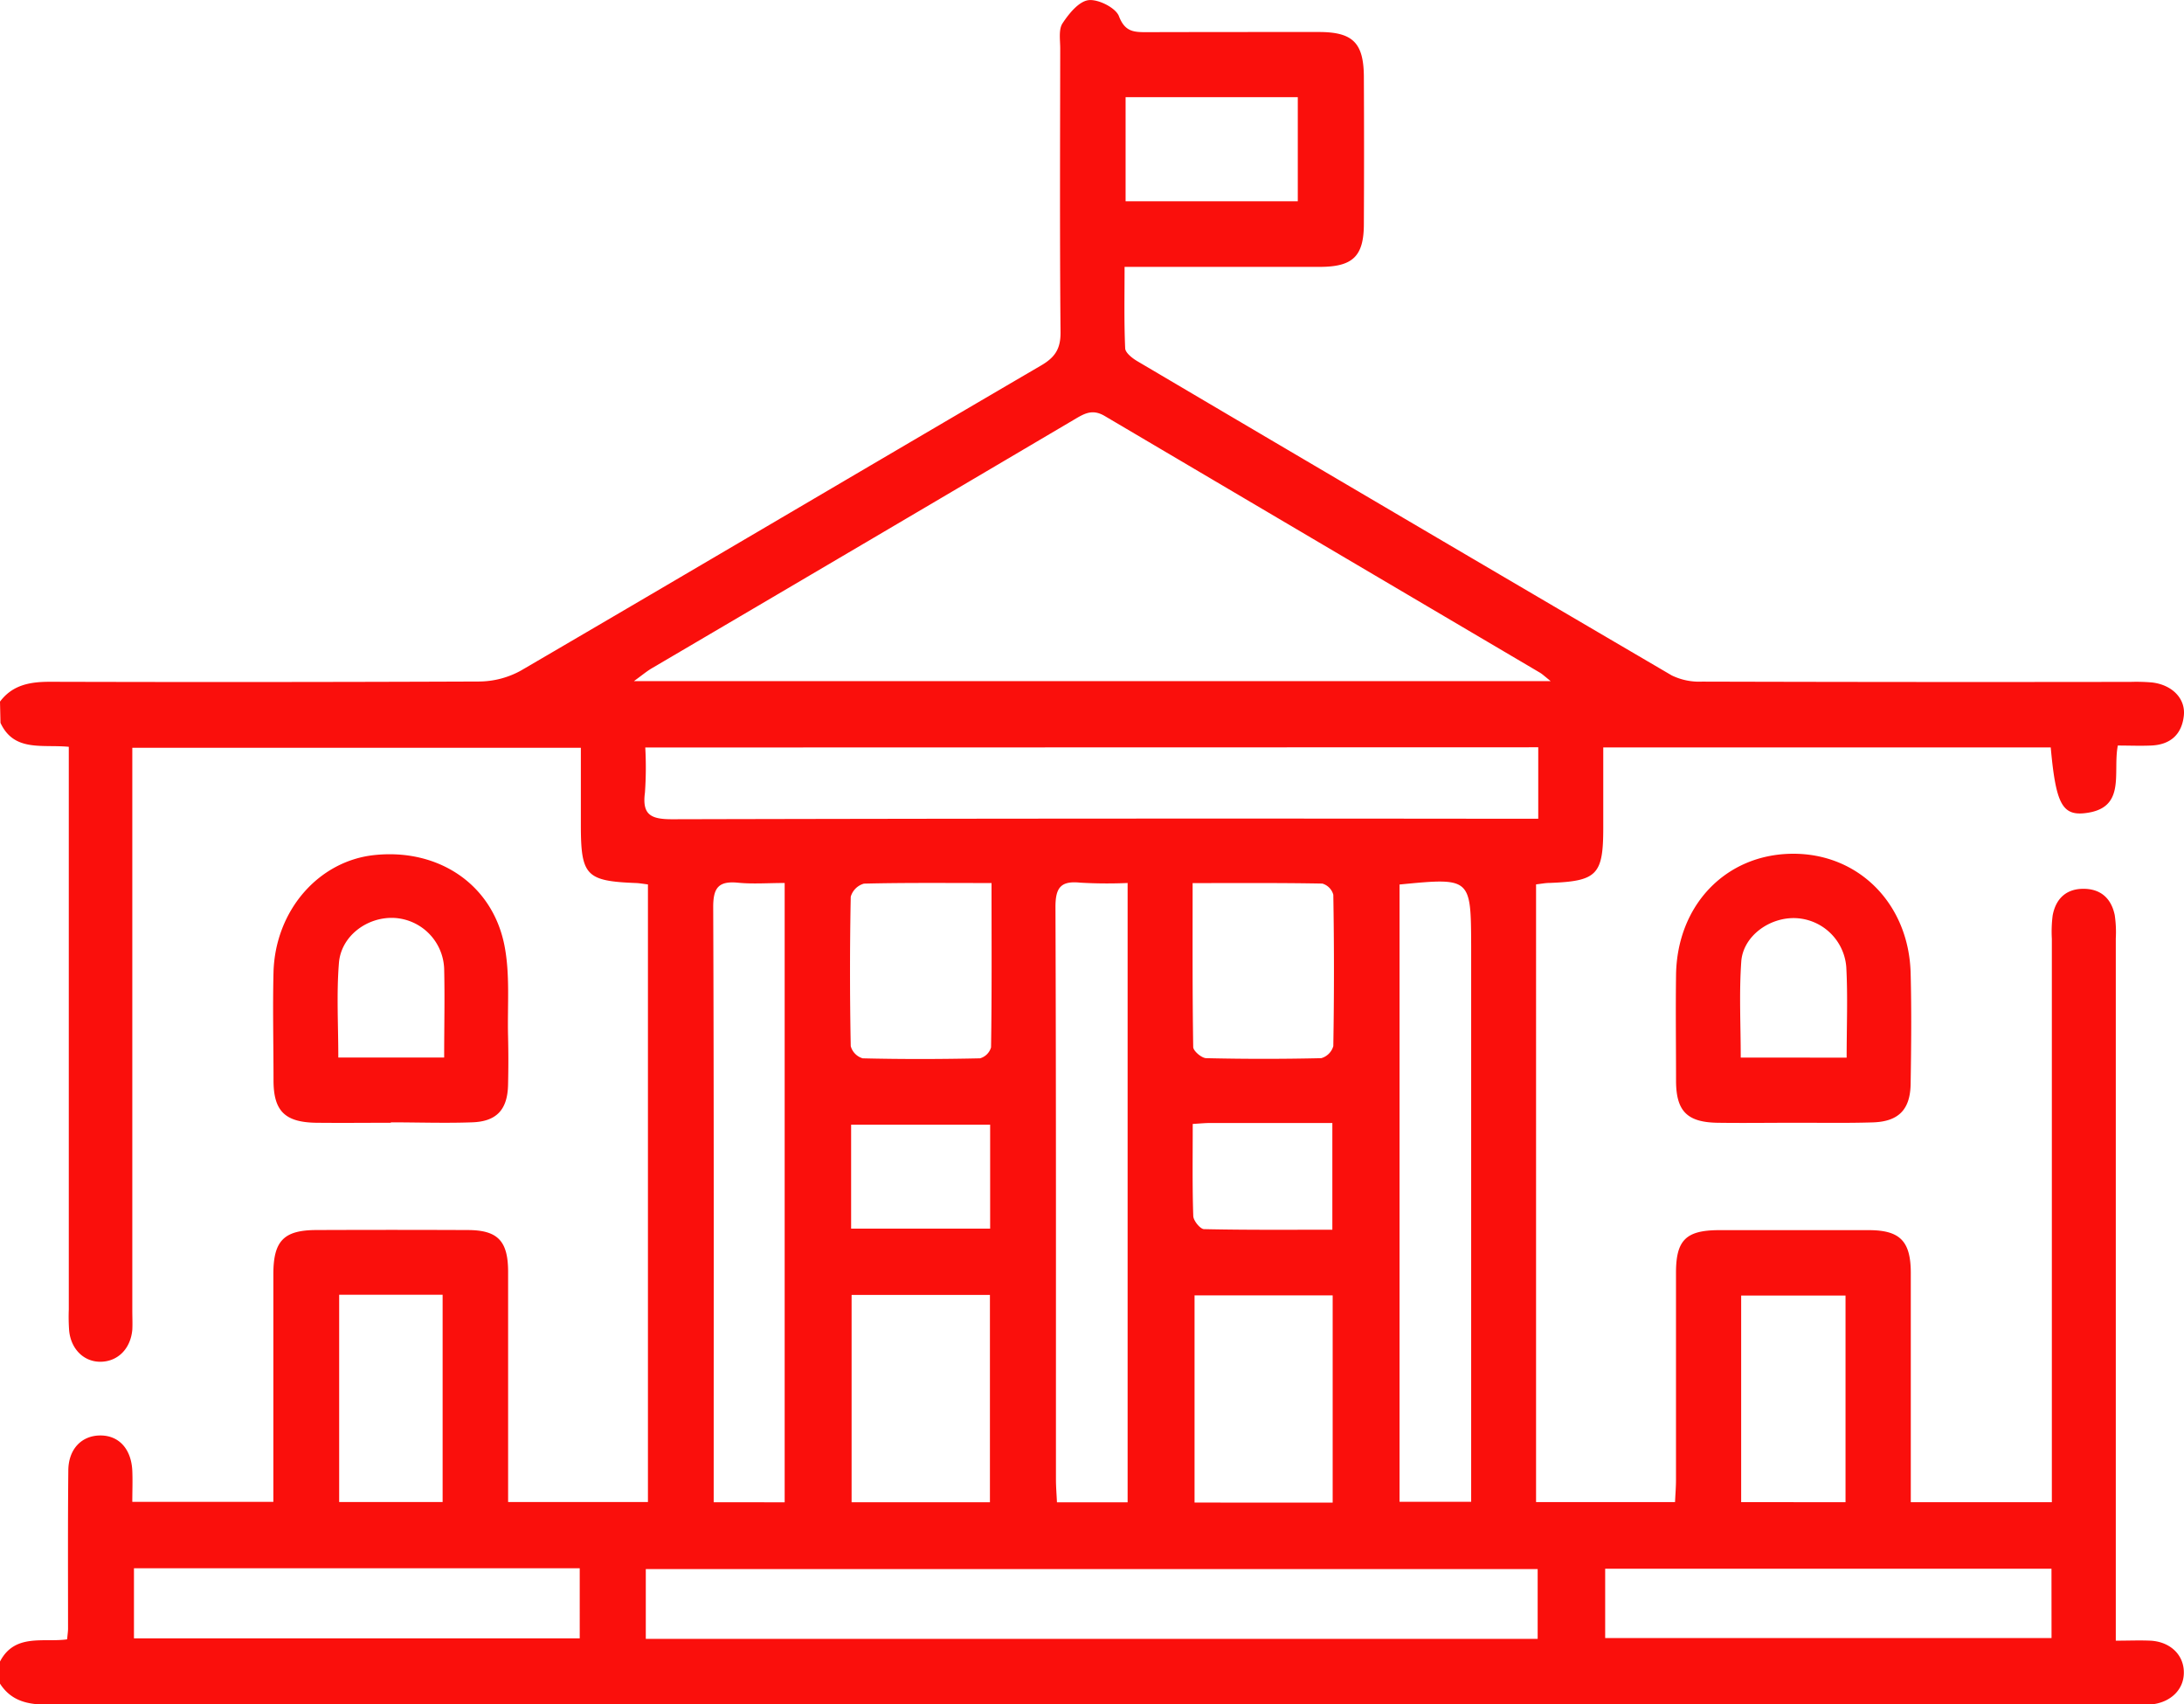
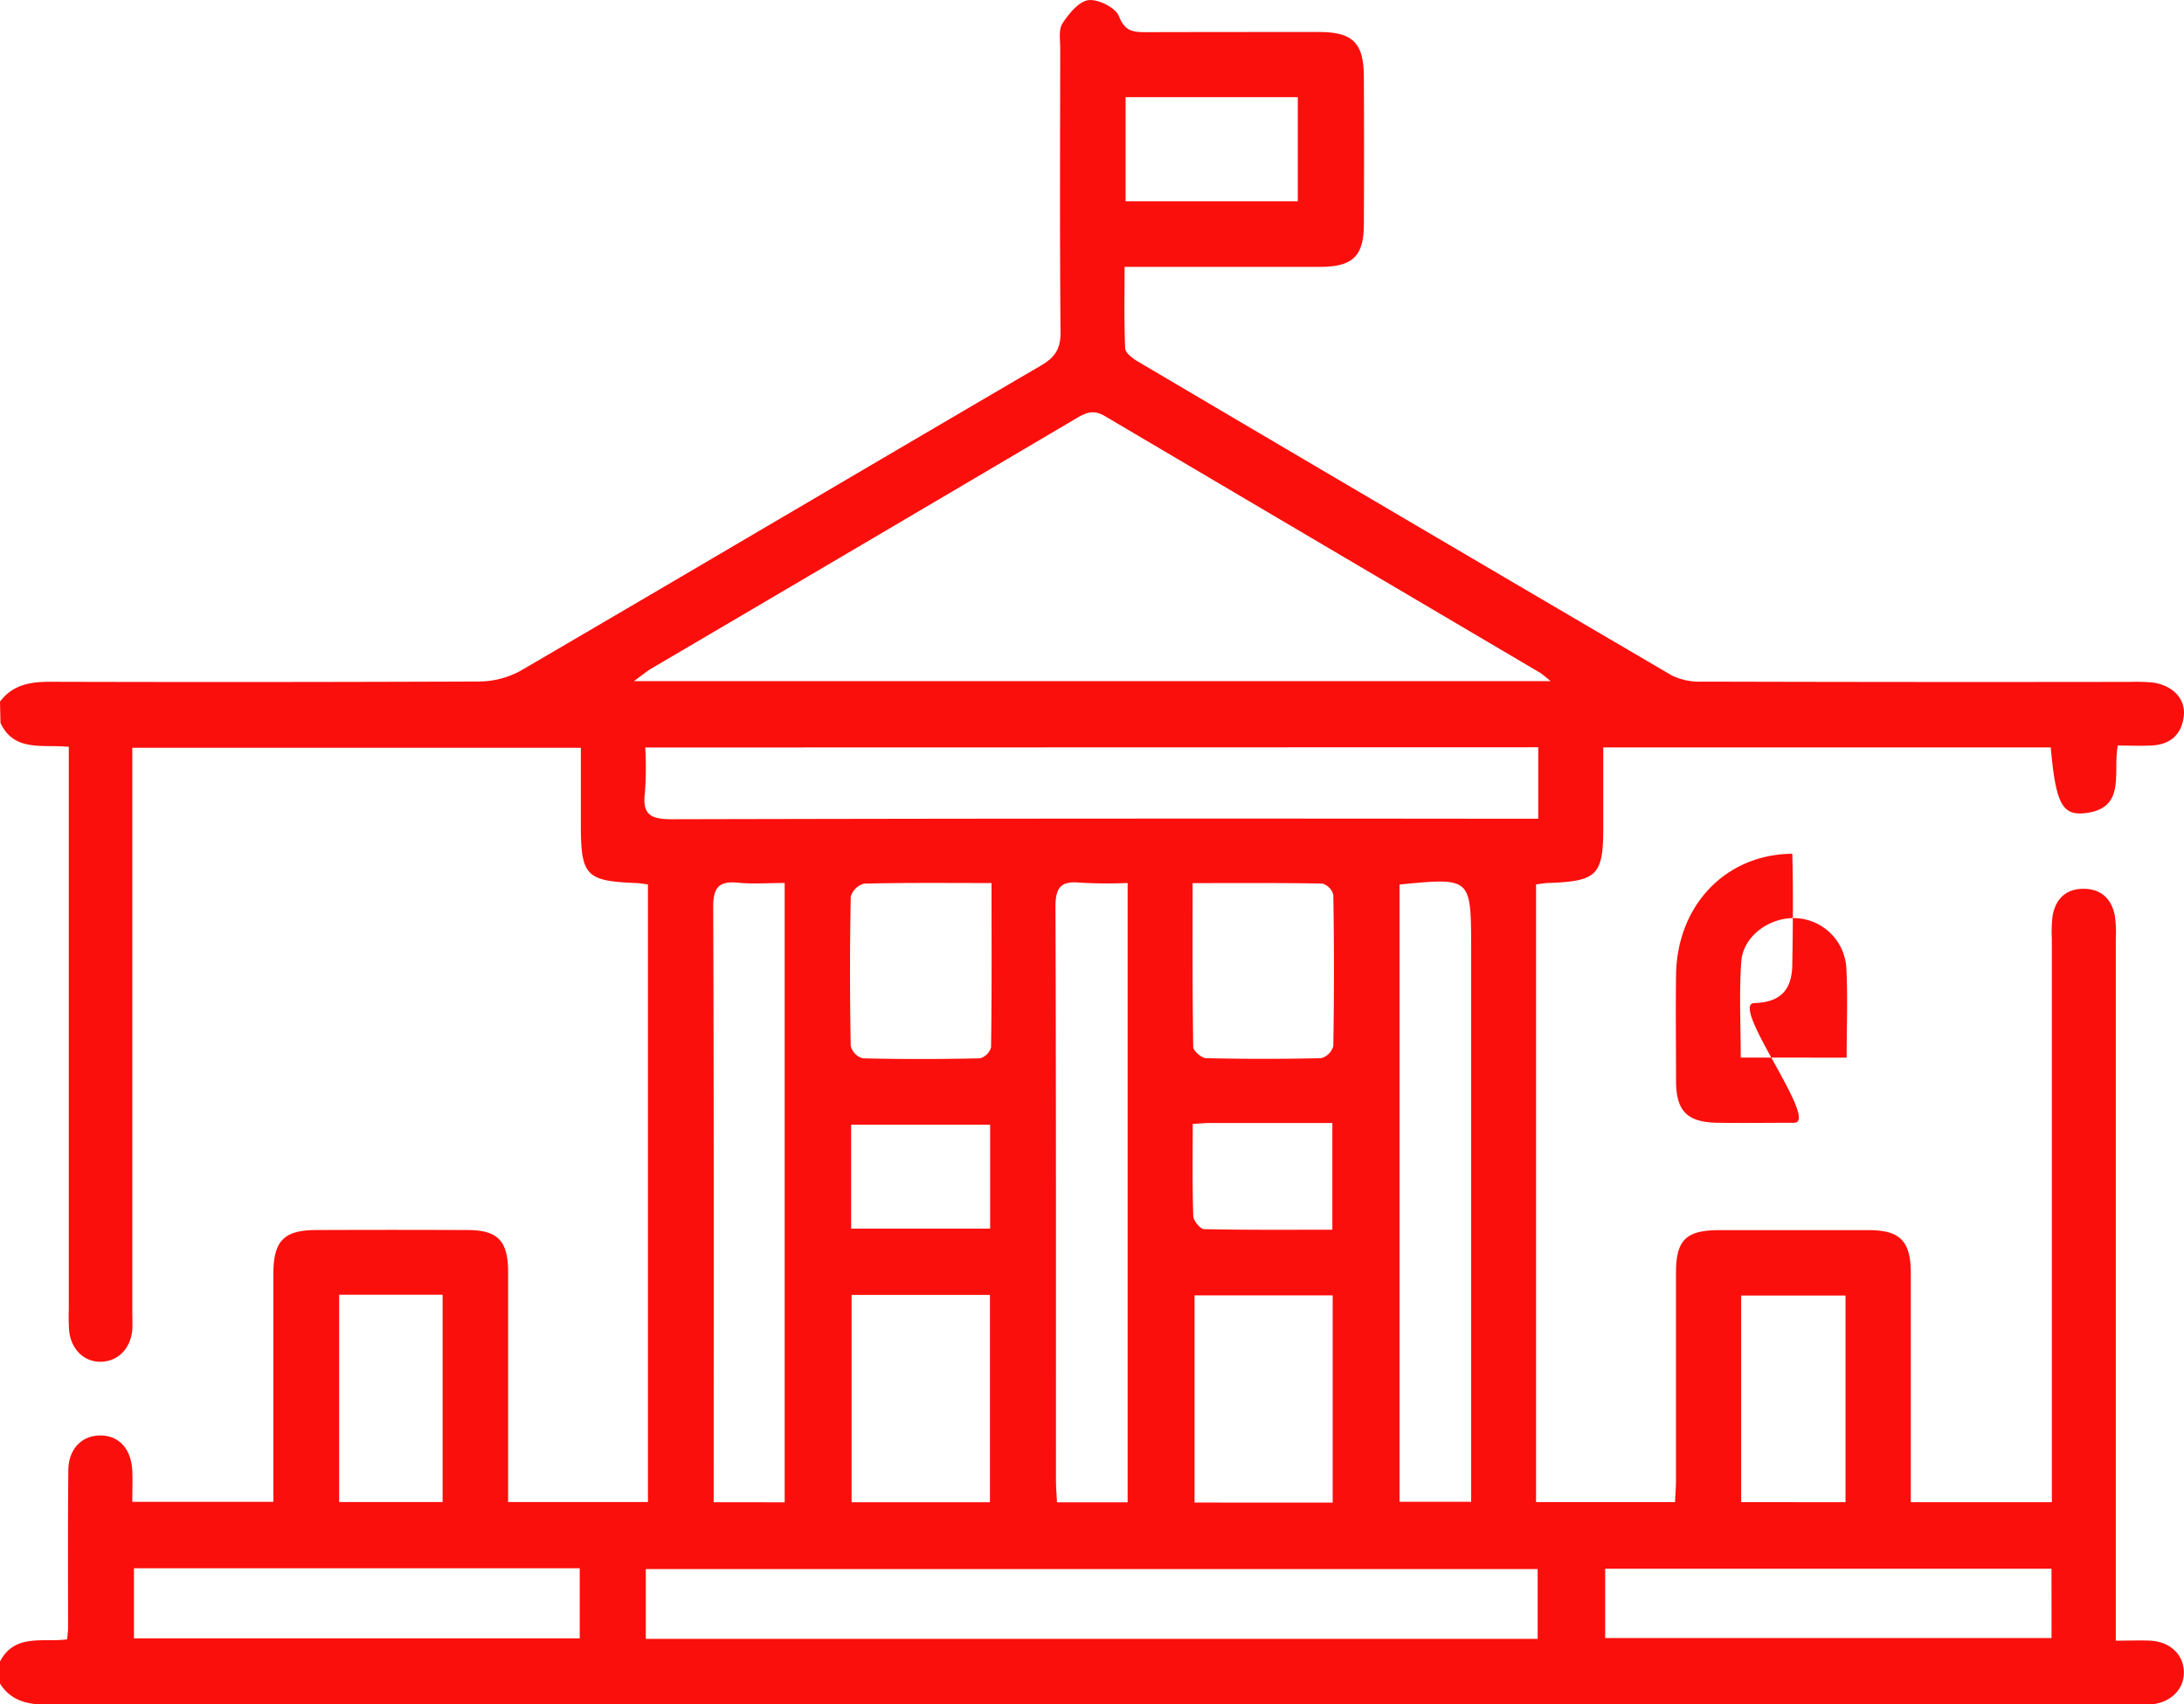
<svg xmlns="http://www.w3.org/2000/svg" viewBox="0 0 409.54 319.51">
  <defs>
    <style>.cls-1{fill:#fa0f0c;}</style>
  </defs>
  <title>5</title>
  <g id="Слой_2" data-name="Слой 2">
    <g id="Слой_1-2" data-name="Слой 1">
      <path class="cls-1" d="M0,131.53c2.39-3.19,5.72-3.73,9.47-3.72q40.19.11,80.38-.05a16.42,16.42,0,0,0,7.85-2.06c32.55-19,65-38.18,97.53-57.19,2.64-1.54,3.67-3.15,3.64-6.25-.16-17.73-.08-35.46-.06-53.19,0-1.59-.33-3.53.43-4.69,1.19-1.82,3.07-4.13,4.88-4.35s5.09,1.42,5.7,3c1.1,2.88,2.71,3,5.08,3C225.7,6,236.5,6,247.3,6c6.35,0,8.41,2,8.45,8.37q.07,13.8,0,27.59c0,6.1-2.08,8.06-8.25,8.07-12,0-24,0-36.62,0,0,5.26-.11,10.25.11,15.23,0,.85,1.32,1.88,2.26,2.44q50.06,29.54,100.22,58.91a11.81,11.81,0,0,0,5.71,1.17q40.19.11,80.38.05a34,34,0,0,1,4,.11c3.74.44,6.29,3,5.95,6.21-.38,3.56-2.55,5.46-6.12,5.61-2.09.09-4.19,0-6.26,0-1,5.18,1.69,11.85-6.27,12.69-4.22.44-5.37-2-6.31-12.33H300.64c0,5.05,0,10.06,0,15.07,0,8.83-1.16,10-10.08,10.33-.77,0-1.54.16-2.52.27V281.59H314.1c.06-1.38.18-2.79.18-4.19,0-12.93,0-25.86,0-38.79,0-6.17,1.89-8,8.15-8q14,0,28,0c5.86,0,7.87,2.07,7.88,8,0,12.8,0,25.59,0,38.39,0,1.45,0,2.9,0,4.61h26.45v-4.82q0-50.39,0-100.78a24.12,24.12,0,0,1,.15-4.39c.58-3.12,2.51-5,5.77-5s5.22,1.81,5.87,4.92a21.76,21.76,0,0,1,.2,4.38q0,63.19,0,126.37v5.28c2.36,0,4.45-.09,6.52,0,3.73.21,6.27,2.7,6.24,6,0,3.11-2.39,5.51-5.91,5.93a23.87,23.87,0,0,1-2.8.06q-196,0-391.92,0c-3.71,0-6.82-.69-8.92-4v-4c2.76-5.44,8.22-3.61,12.63-4.24.08-.94.17-1.47.17-2,0-9.86-.05-19.73.05-29.59,0-4.08,2.5-6.62,6-6.63s5.81,2.54,6,6.61c.08,1.94,0,3.89,0,5.84H51.26c0-14.44,0-28.56,0-42.68,0-6.24,1.95-8.25,8-8.28q14.19-.06,28.39,0c5.65,0,7.61,2,7.63,7.76,0,10.13,0,20.26,0,30.39,0,4.23,0,8.45,0,12.84h26.22V165.8c-.89-.11-1.54-.23-2.19-.26-9.41-.36-10.38-1.37-10.39-10.83,0-4.86,0-9.72,0-14.53H24.81v4.73q0,50.38,0,100.77c0,1.2.06,2.41,0,3.6-.32,3.54-2.67,5.91-5.84,6s-5.64-2.31-6-5.78a35.75,35.75,0,0,1-.07-4q0-50.38,0-100.77V140c-5-.48-10.26,1-12.81-4.49Zm290.78-3.84c-1.23-1-1.59-1.33-2-1.58Q248,102.08,207.18,78c-2.17-1.29-3.61-.61-5.42.46Q162,101.92,122.21,125.29c-.93.55-1.76,1.25-3.34,2.4ZM121.1,307.23H288.34V294.15H121.1ZM121,140.13a67.17,67.17,0,0,1-.06,8.45c-.56,4.19,1.13,5,5.08,5q78.76-.19,157.51-.09h4.92v-13.4Zm90.45,141.5V165.53a87.76,87.76,0,0,1-8.88-.06c-3.73-.39-4.67,1-4.65,4.67.13,35.72.08,71.44.09,107.15,0,1.43.12,2.86.19,4.34Zm-64.31,0V165.53c-3.14,0-6,.22-8.72-.05-3.66-.36-4.7.91-4.68,4.63.14,35.72.09,71.44.09,107.16v4.35Zm115.3-115.8v115.7h13.43c0-1.89,0-3.47,0-5.05q0-49.58,0-99.16C275.82,164.51,275.82,164.51,262.39,165.82ZM25.12,294v13.13h83.59V294Zm359.57.08H301v13h83.7ZM185.63,281.62V242.75H159.69v38.87Zm64.27.07V242.84H224v38.84Zm-64-116.15c-8.45,0-16.18-.08-23.89.11a3.57,3.57,0,0,0-2.48,2.46q-.27,14,0,28a3.28,3.28,0,0,0,2.24,2.29c7.32.18,14.66.16,22,0a3,3,0,0,0,2.07-2.06C186,186.23,185.93,176.14,185.93,165.54Zm37.74,0c0,10.57-.05,20.65.11,30.73,0,.75,1.57,2.08,2.43,2.1q10.79.25,21.58,0a3.28,3.28,0,0,0,2.26-2.26q.24-14.19,0-28.38a3,3,0,0,0-2.06-2.09C240,165.49,232.09,165.55,223.67,165.55ZM63.6,242.72v38.86H83V242.72Zm282.47,38.89V242.87H326.5v38.73Zm-135-263.39V37.73h32.29V18.22ZM159.6,230.33h26.07V210.84H159.6Zm64.06-19.63c0,6.07-.09,11.66.1,17.23,0,.89,1.31,2.47,2,2.49,7.94.18,15.89.11,24.08.11v-20c-7.73,0-15.17,0-22.61,0C226.23,210.5,225.19,210.61,223.66,210.7Z" />
-       <path class="cls-1" d="M336.42,210.48c-4.79,0-9.59.07-14.38,0-5.65-.1-7.71-2.17-7.75-7.75,0-6.66-.09-13.31,0-20,.2-13.09,9.36-22.58,21.8-22.68s21.85,9.39,22.19,22.37c.18,6.92.11,13.84,0,20.76-.07,4.84-2.26,7.08-7.11,7.23S341.35,210.47,336.42,210.48Zm9.86-12.21c0-5.91.23-11.49-.07-17a9.94,9.94,0,0,0-9.44-9.15c-4.93-.22-9.91,3.36-10.25,8.14-.42,5.92-.1,11.88-.1,18Z" />
-       <path class="cls-1" d="M73.29,210.48c-4.66,0-9.32.05-14,0-5.86-.09-8-2.2-8-7.95,0-6.79-.17-13.58,0-20.36.36-11.52,8.45-20.75,18.87-21.87,11.92-1.28,22.09,5.35,24.41,16.83,1.11,5.52.56,11.38.7,17.09q.11,4.59,0,9.18c-.11,4.64-2.16,6.87-6.82,7-5.05.18-10.11,0-15.17,0Zm10-12.23c0-5.73.13-11.17,0-16.6a9.9,9.9,0,0,0-9.37-9.57c-5.06-.24-10,3.39-10.37,8.51-.46,5.78-.11,11.62-.11,17.66Z" />
+       <path class="cls-1" d="M336.42,210.48c-4.79,0-9.59.07-14.38,0-5.65-.1-7.71-2.17-7.75-7.75,0-6.66-.09-13.31,0-20,.2-13.09,9.36-22.58,21.8-22.68c.18,6.92.11,13.84,0,20.76-.07,4.84-2.26,7.08-7.11,7.23S341.35,210.47,336.42,210.48Zm9.86-12.21c0-5.91.23-11.49-.07-17a9.94,9.94,0,0,0-9.44-9.15c-4.93-.22-9.91,3.36-10.25,8.14-.42,5.92-.1,11.88-.1,18Z" />
    </g>
  </g>
</svg>